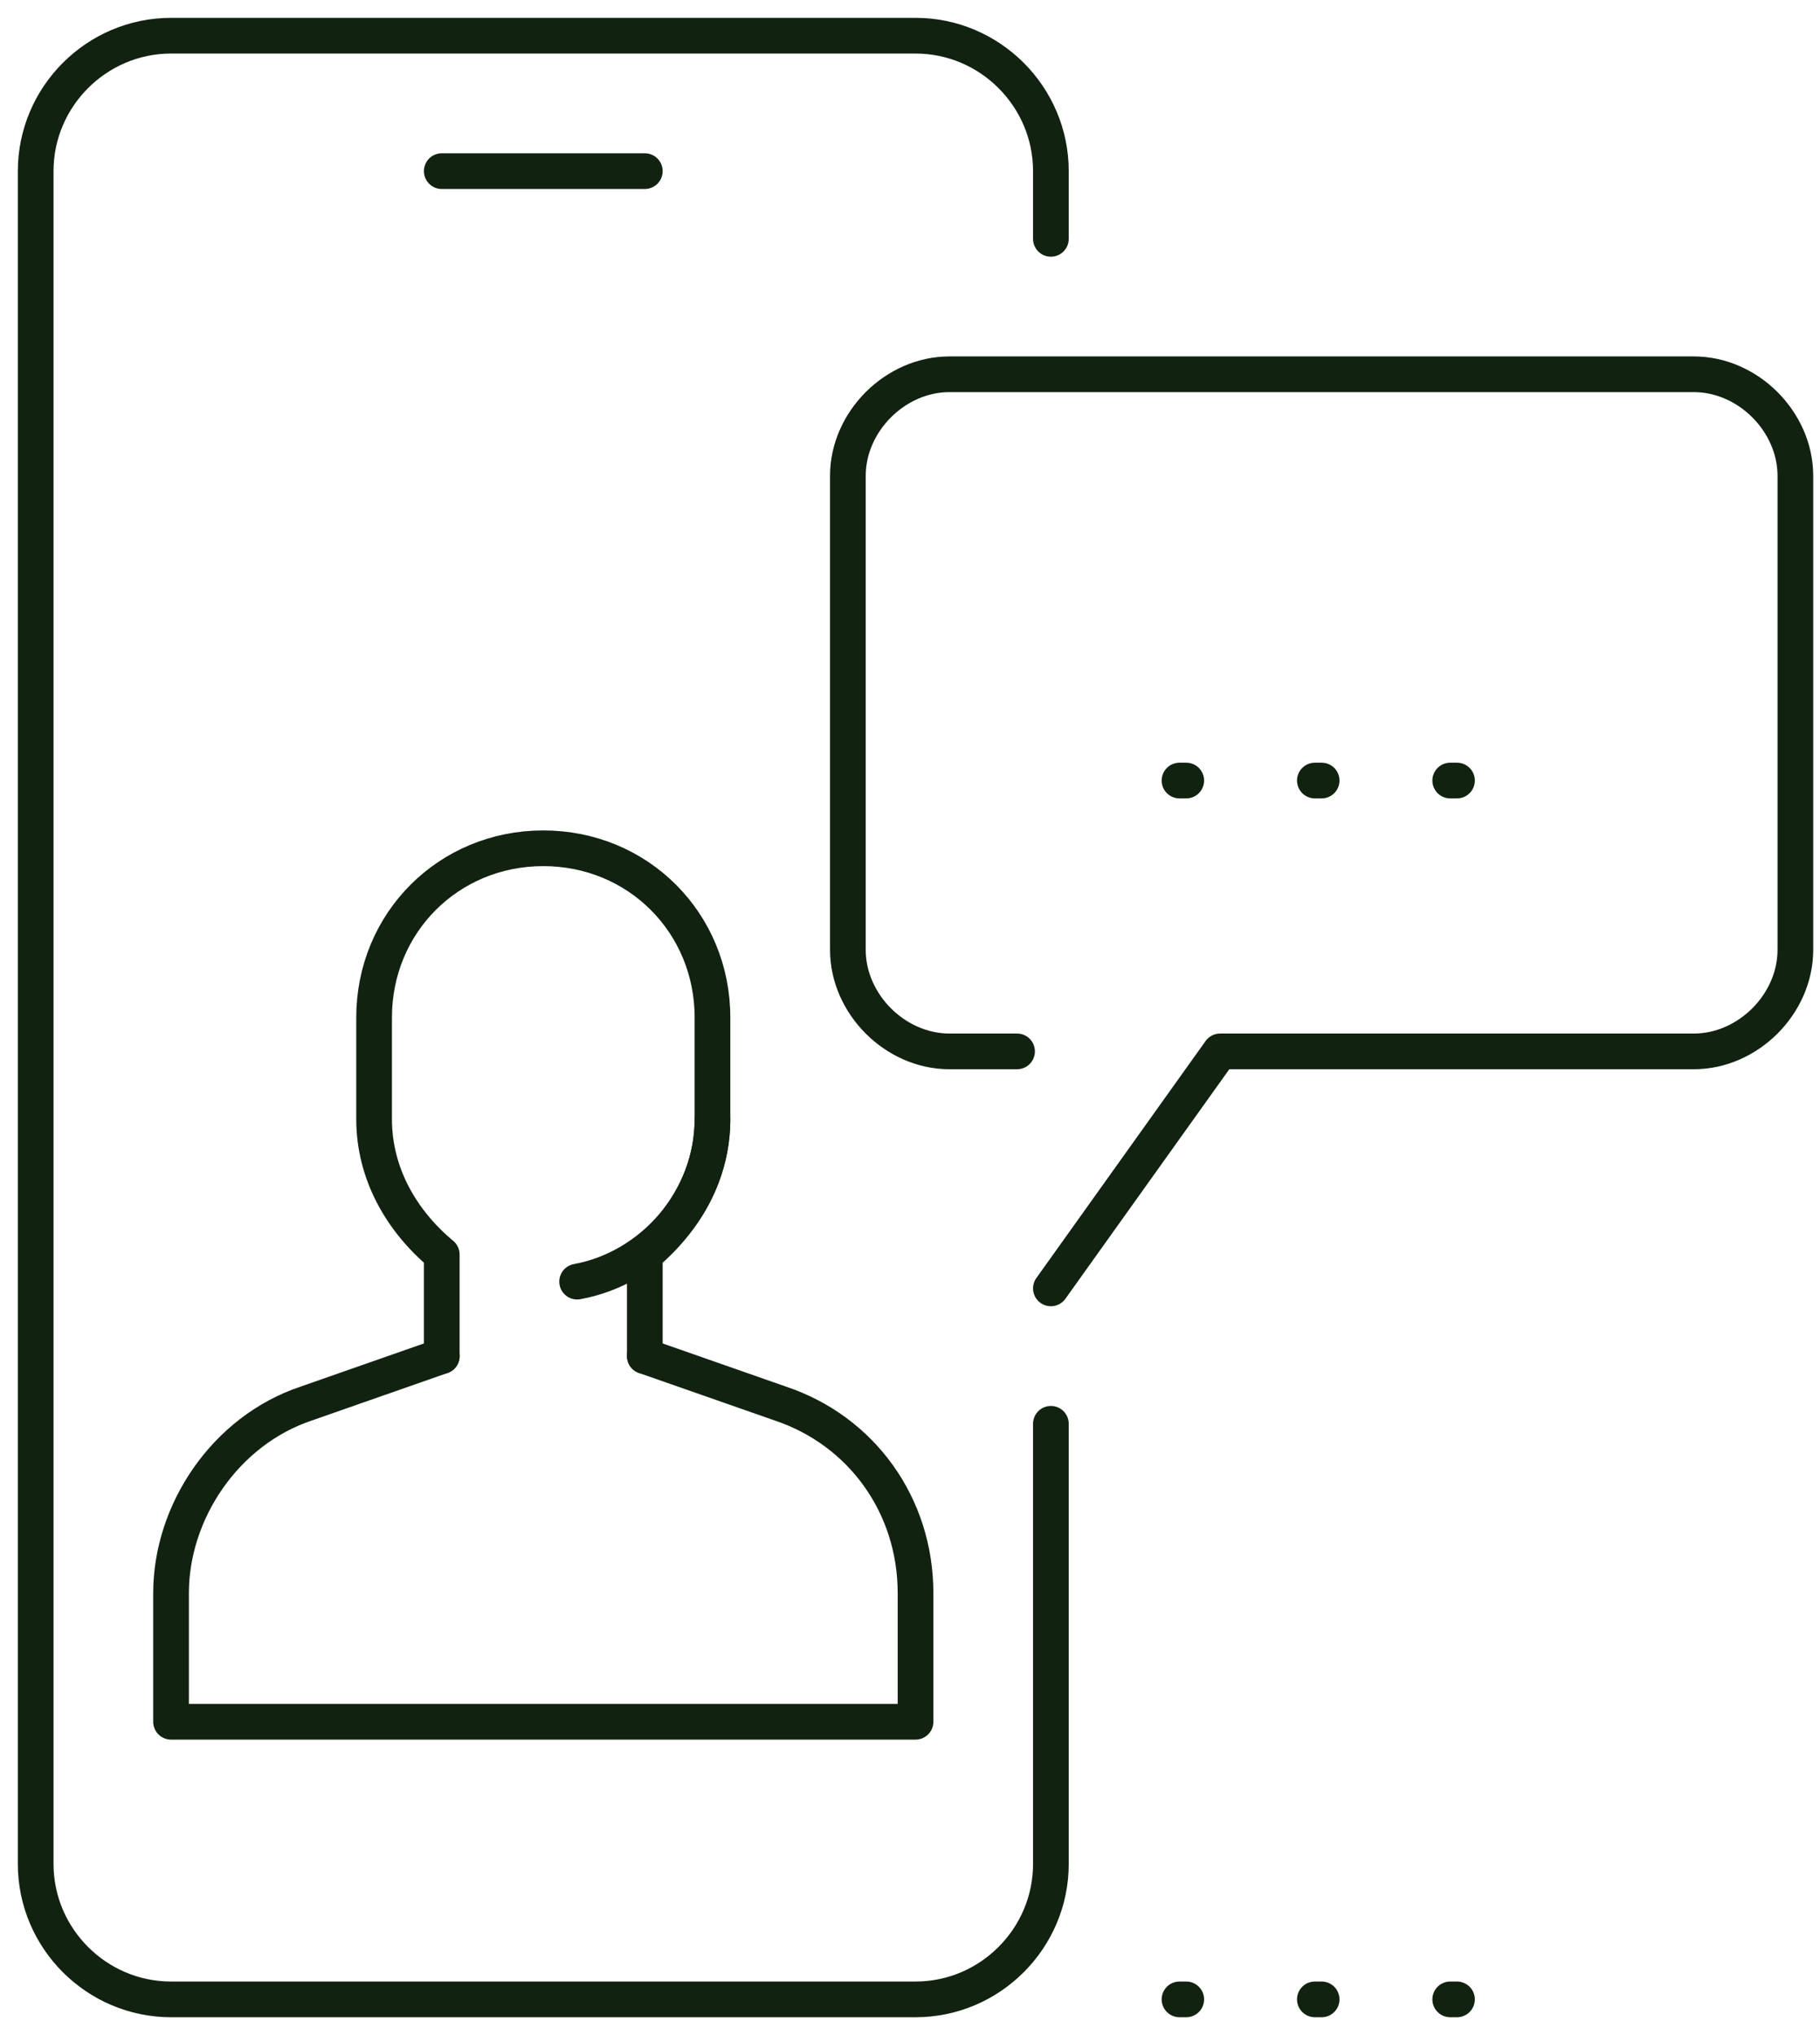
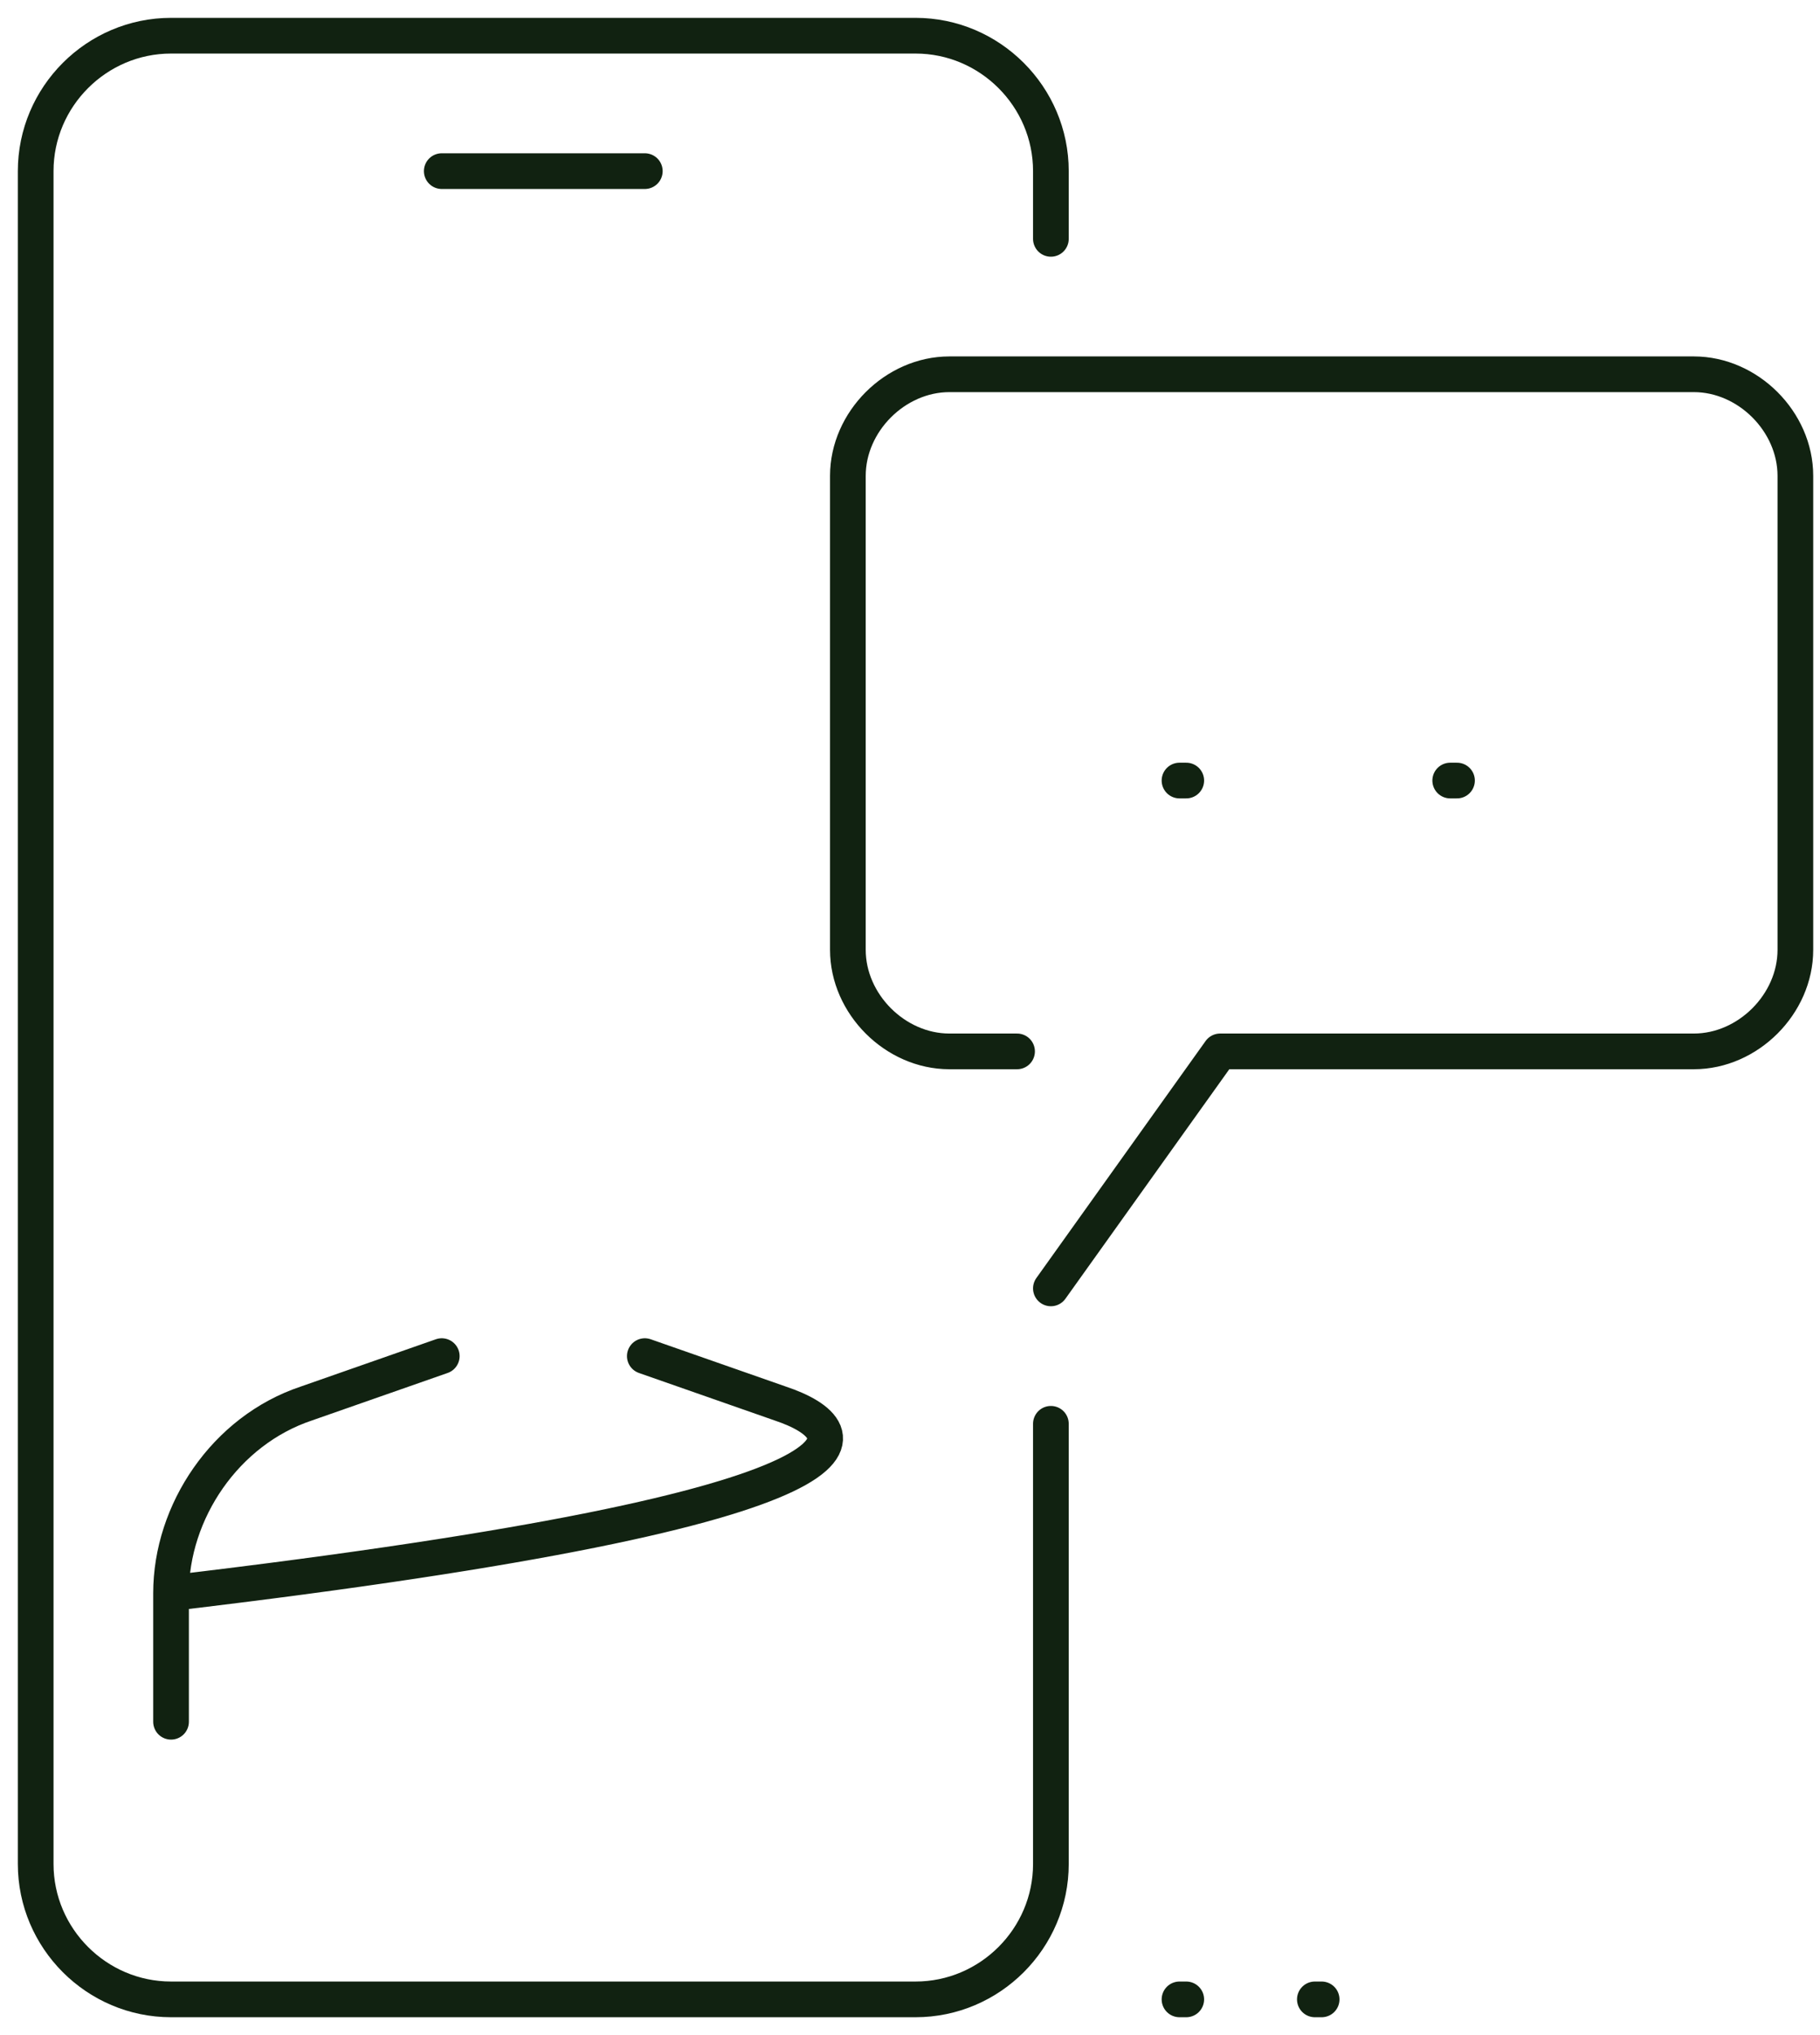
<svg xmlns="http://www.w3.org/2000/svg" width="51" height="57" viewBox="0 0 51 57" fill="none">
  <path d="M29.448 39.879V52.207C29.448 54.293 27.741 56 25.655 56H4.793C2.707 56 1 54.293 1 52.207V4.793C1 2.707 2.707 1 4.793 1H25.655C27.741 1 29.448 2.707 29.448 4.793V6.69" stroke="#112211" stroke-miterlimit="10" stroke-linecap="round" stroke-linejoin="round" />
  <path d="M12.379 4.793H18.069" stroke="#112211" stroke-miterlimit="10" stroke-linecap="round" stroke-linejoin="round" />
  <path d="M28.5 29.448H26.604C25.086 29.448 23.759 28.121 23.759 26.603V13.328C23.759 11.81 25.086 10.483 26.604 10.483H47.465C48.983 10.483 50.31 11.81 50.31 13.328V26.603C50.31 28.121 48.983 29.448 47.465 29.448H34.19L29.448 36.086" stroke="#112211" stroke-miterlimit="10" stroke-linecap="round" stroke-linejoin="round" />
-   <path d="M40.638 56H40.828" stroke="#112211" stroke-miterlimit="10" stroke-linecap="round" stroke-linejoin="round" />
  <path d="M36.845 56H37.035" stroke="#112211" stroke-miterlimit="10" stroke-linecap="round" stroke-linejoin="round" />
  <path d="M33.052 56H33.241" stroke="#112211" stroke-miterlimit="10" stroke-linecap="round" stroke-linejoin="round" />
  <path d="M40.638 21.862H40.828" stroke="#112211" stroke-miterlimit="10" stroke-linecap="round" stroke-linejoin="round" />
-   <path d="M36.845 21.862H37.035" stroke="#112211" stroke-miterlimit="10" stroke-linecap="round" stroke-linejoin="round" />
  <path d="M33.052 21.862H33.241" stroke="#112211" stroke-miterlimit="10" stroke-linecap="round" stroke-linejoin="round" />
-   <path d="M18.069 37.983V35.138C19.207 34.19 19.965 32.862 19.965 31.345V28.5C19.965 25.845 17.879 23.759 15.224 23.759C12.569 23.759 10.483 25.845 10.483 28.5V31.345C10.483 32.862 11.241 34.19 12.379 35.138V37.983" stroke="#112211" stroke-miterlimit="10" stroke-linecap="round" stroke-linejoin="round" />
-   <path d="M19.965 31.345C19.965 33.621 18.259 35.517 16.172 35.897" stroke="#112211" stroke-miterlimit="10" stroke-linecap="round" stroke-linejoin="round" />
-   <path d="M12.379 37.983L8.586 39.31C6.31 40.069 4.793 42.345 4.793 44.621V48.224H25.655V44.621C25.655 42.155 24.138 40.069 21.862 39.31L18.069 37.983" stroke="#112211" stroke-miterlimit="10" stroke-linecap="round" stroke-linejoin="round" />
+   <path d="M12.379 37.983L8.586 39.31C6.31 40.069 4.793 42.345 4.793 44.621V48.224V44.621C25.655 42.155 24.138 40.069 21.862 39.31L18.069 37.983" stroke="#112211" stroke-miterlimit="10" stroke-linecap="round" stroke-linejoin="round" />
</svg>